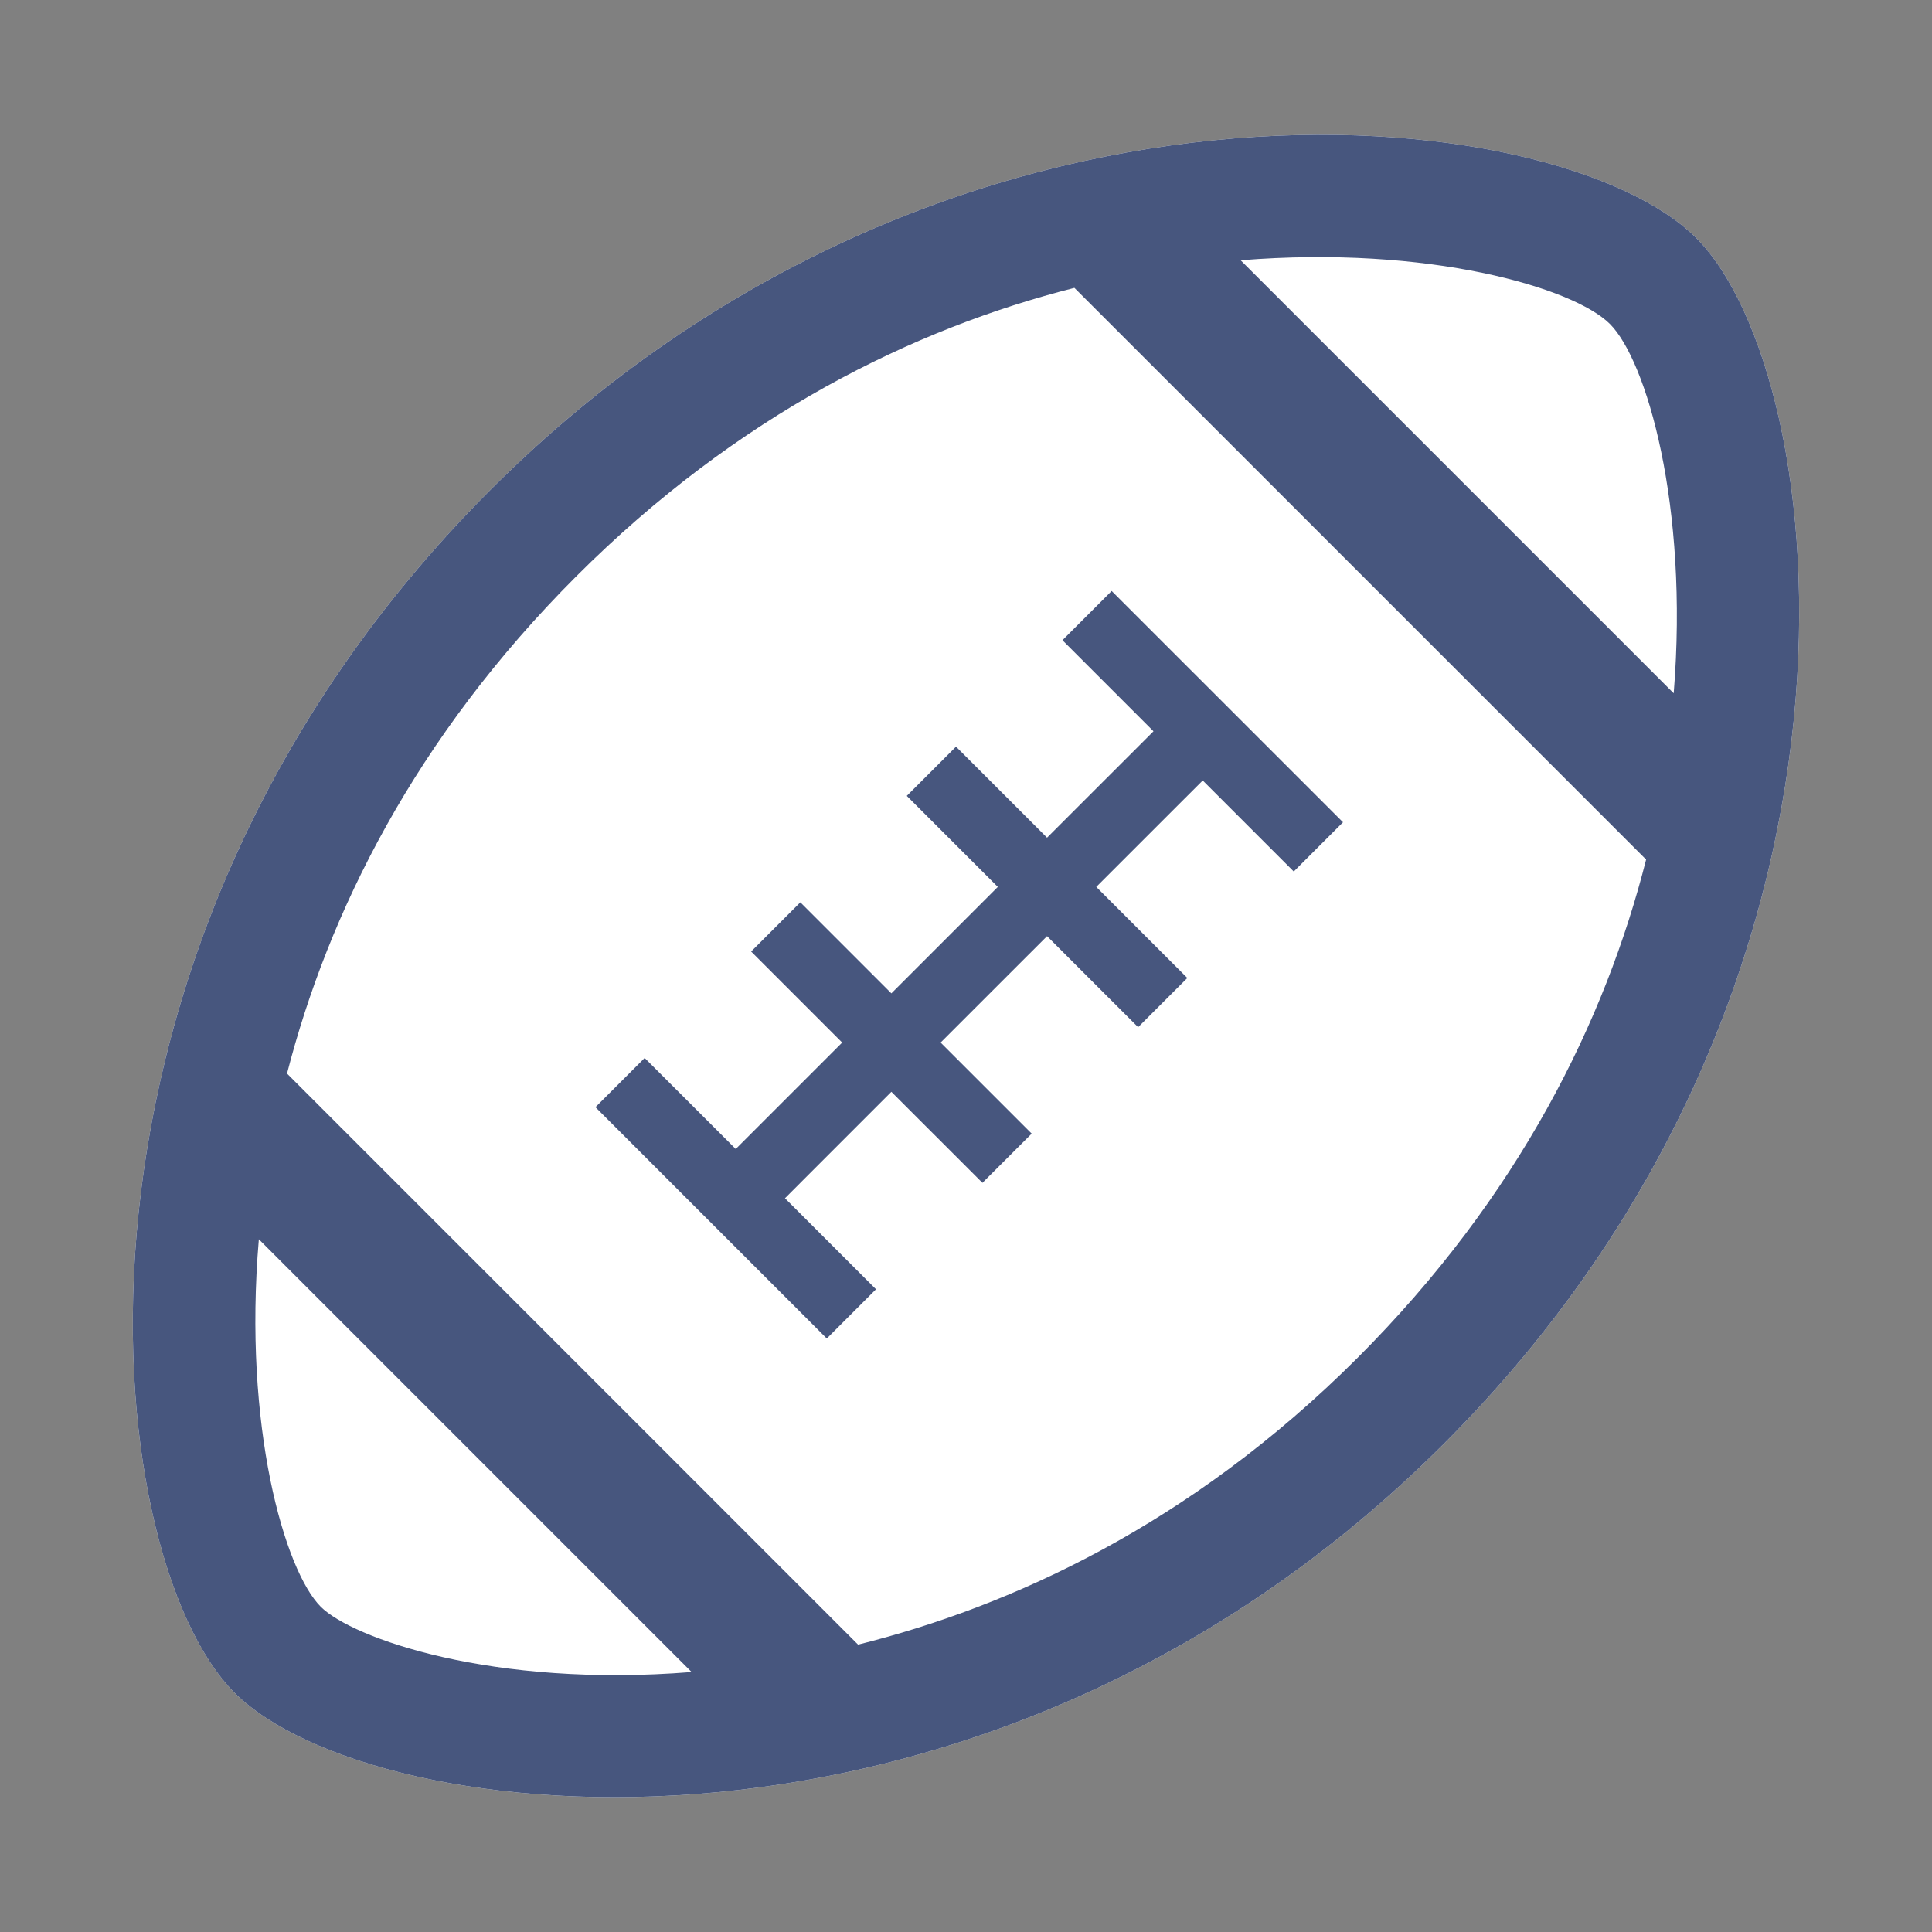
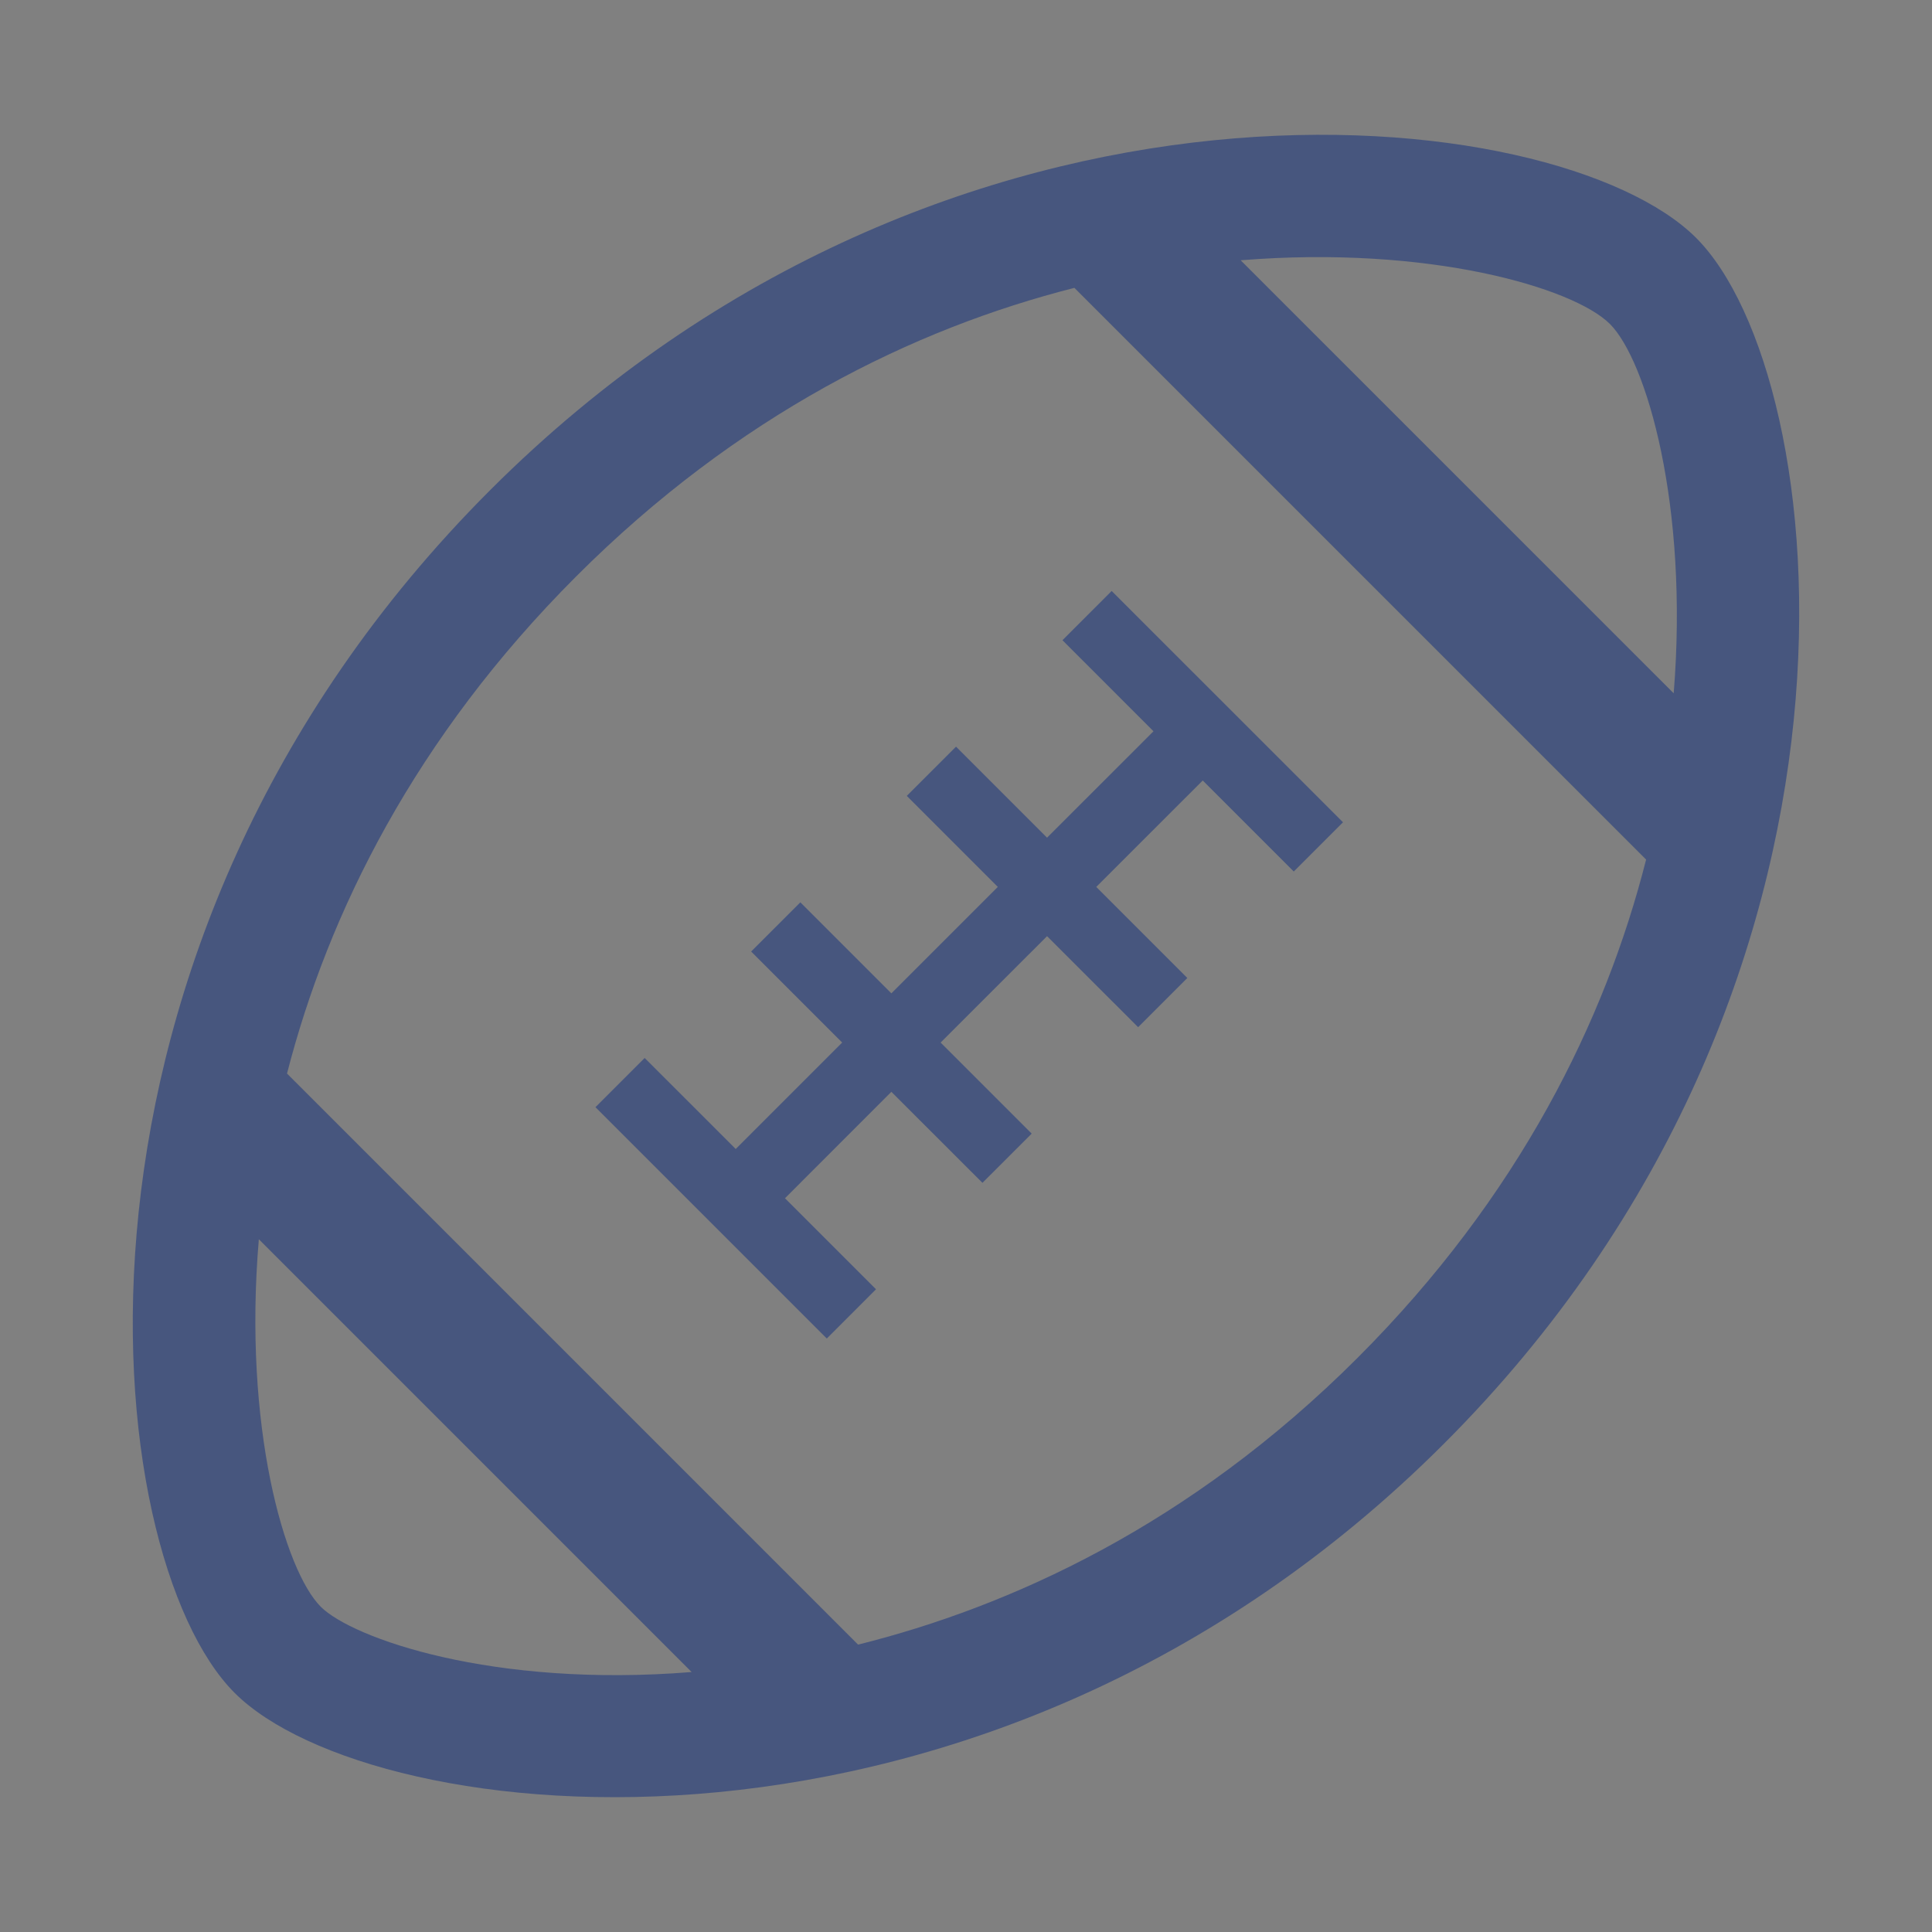
<svg xmlns="http://www.w3.org/2000/svg" width="43" height="43" viewBox="0 0 43 43" fill="none">
  <rect x="0" y="0" width="43" height="43" fill="#808080" stroke="none" />
-   <path d="M37.75 5.294C34.693 2.238 21.133 0.685 10.909 10.909C0.685 21.133 2.166 34.622 5.222 37.678C8.279 40.735 21.911 42.359 32.135 32.135C42.359 21.912 40.807 8.351 37.75 5.294Z" fill="white" />
  <path d="M37.75 5.294C34.693 2.238 21.133 0.685 10.909 10.909C0.685 21.133 2.166 34.622 5.222 37.678C8.279 40.735 21.911 42.359 32.135 32.135C42.359 21.912 40.807 8.351 37.75 5.294ZM7.139 35.761C6.338 34.959 5.406 31.756 5.761 27.582L15.393 37.214C10.959 37.572 7.84 36.46 7.139 35.761ZM30.218 30.218C26.476 33.959 22.468 35.762 19.098 36.604L6.388 23.894C7.304 20.331 9.231 16.422 12.826 12.827C16.422 9.231 20.339 7.313 23.913 6.407L36.637 19.131C35.731 22.706 33.813 26.622 30.218 30.218ZM37.251 15.43L27.613 5.793C31.804 5.454 35.023 6.403 35.832 7.211C36.641 8.021 37.59 11.24 37.251 15.43Z" fill="#47567E" />
  <path d="M25.673 16.276L23.304 18.644L21.278 16.618L20.182 17.714L22.208 19.74L19.839 22.109L17.813 20.083L16.718 21.178L18.744 23.204L16.375 25.573L14.348 23.547L13.253 24.642L18.402 29.791L19.497 28.695L17.471 26.669L19.839 24.3L21.866 26.326L22.962 25.231L20.935 23.204L23.304 20.836L25.331 22.862L26.426 21.767L24.399 19.74L26.769 17.371L28.795 19.397L29.891 18.301L24.742 13.153L23.647 14.249L25.673 16.276Z" fill="#47567E" />
</svg>